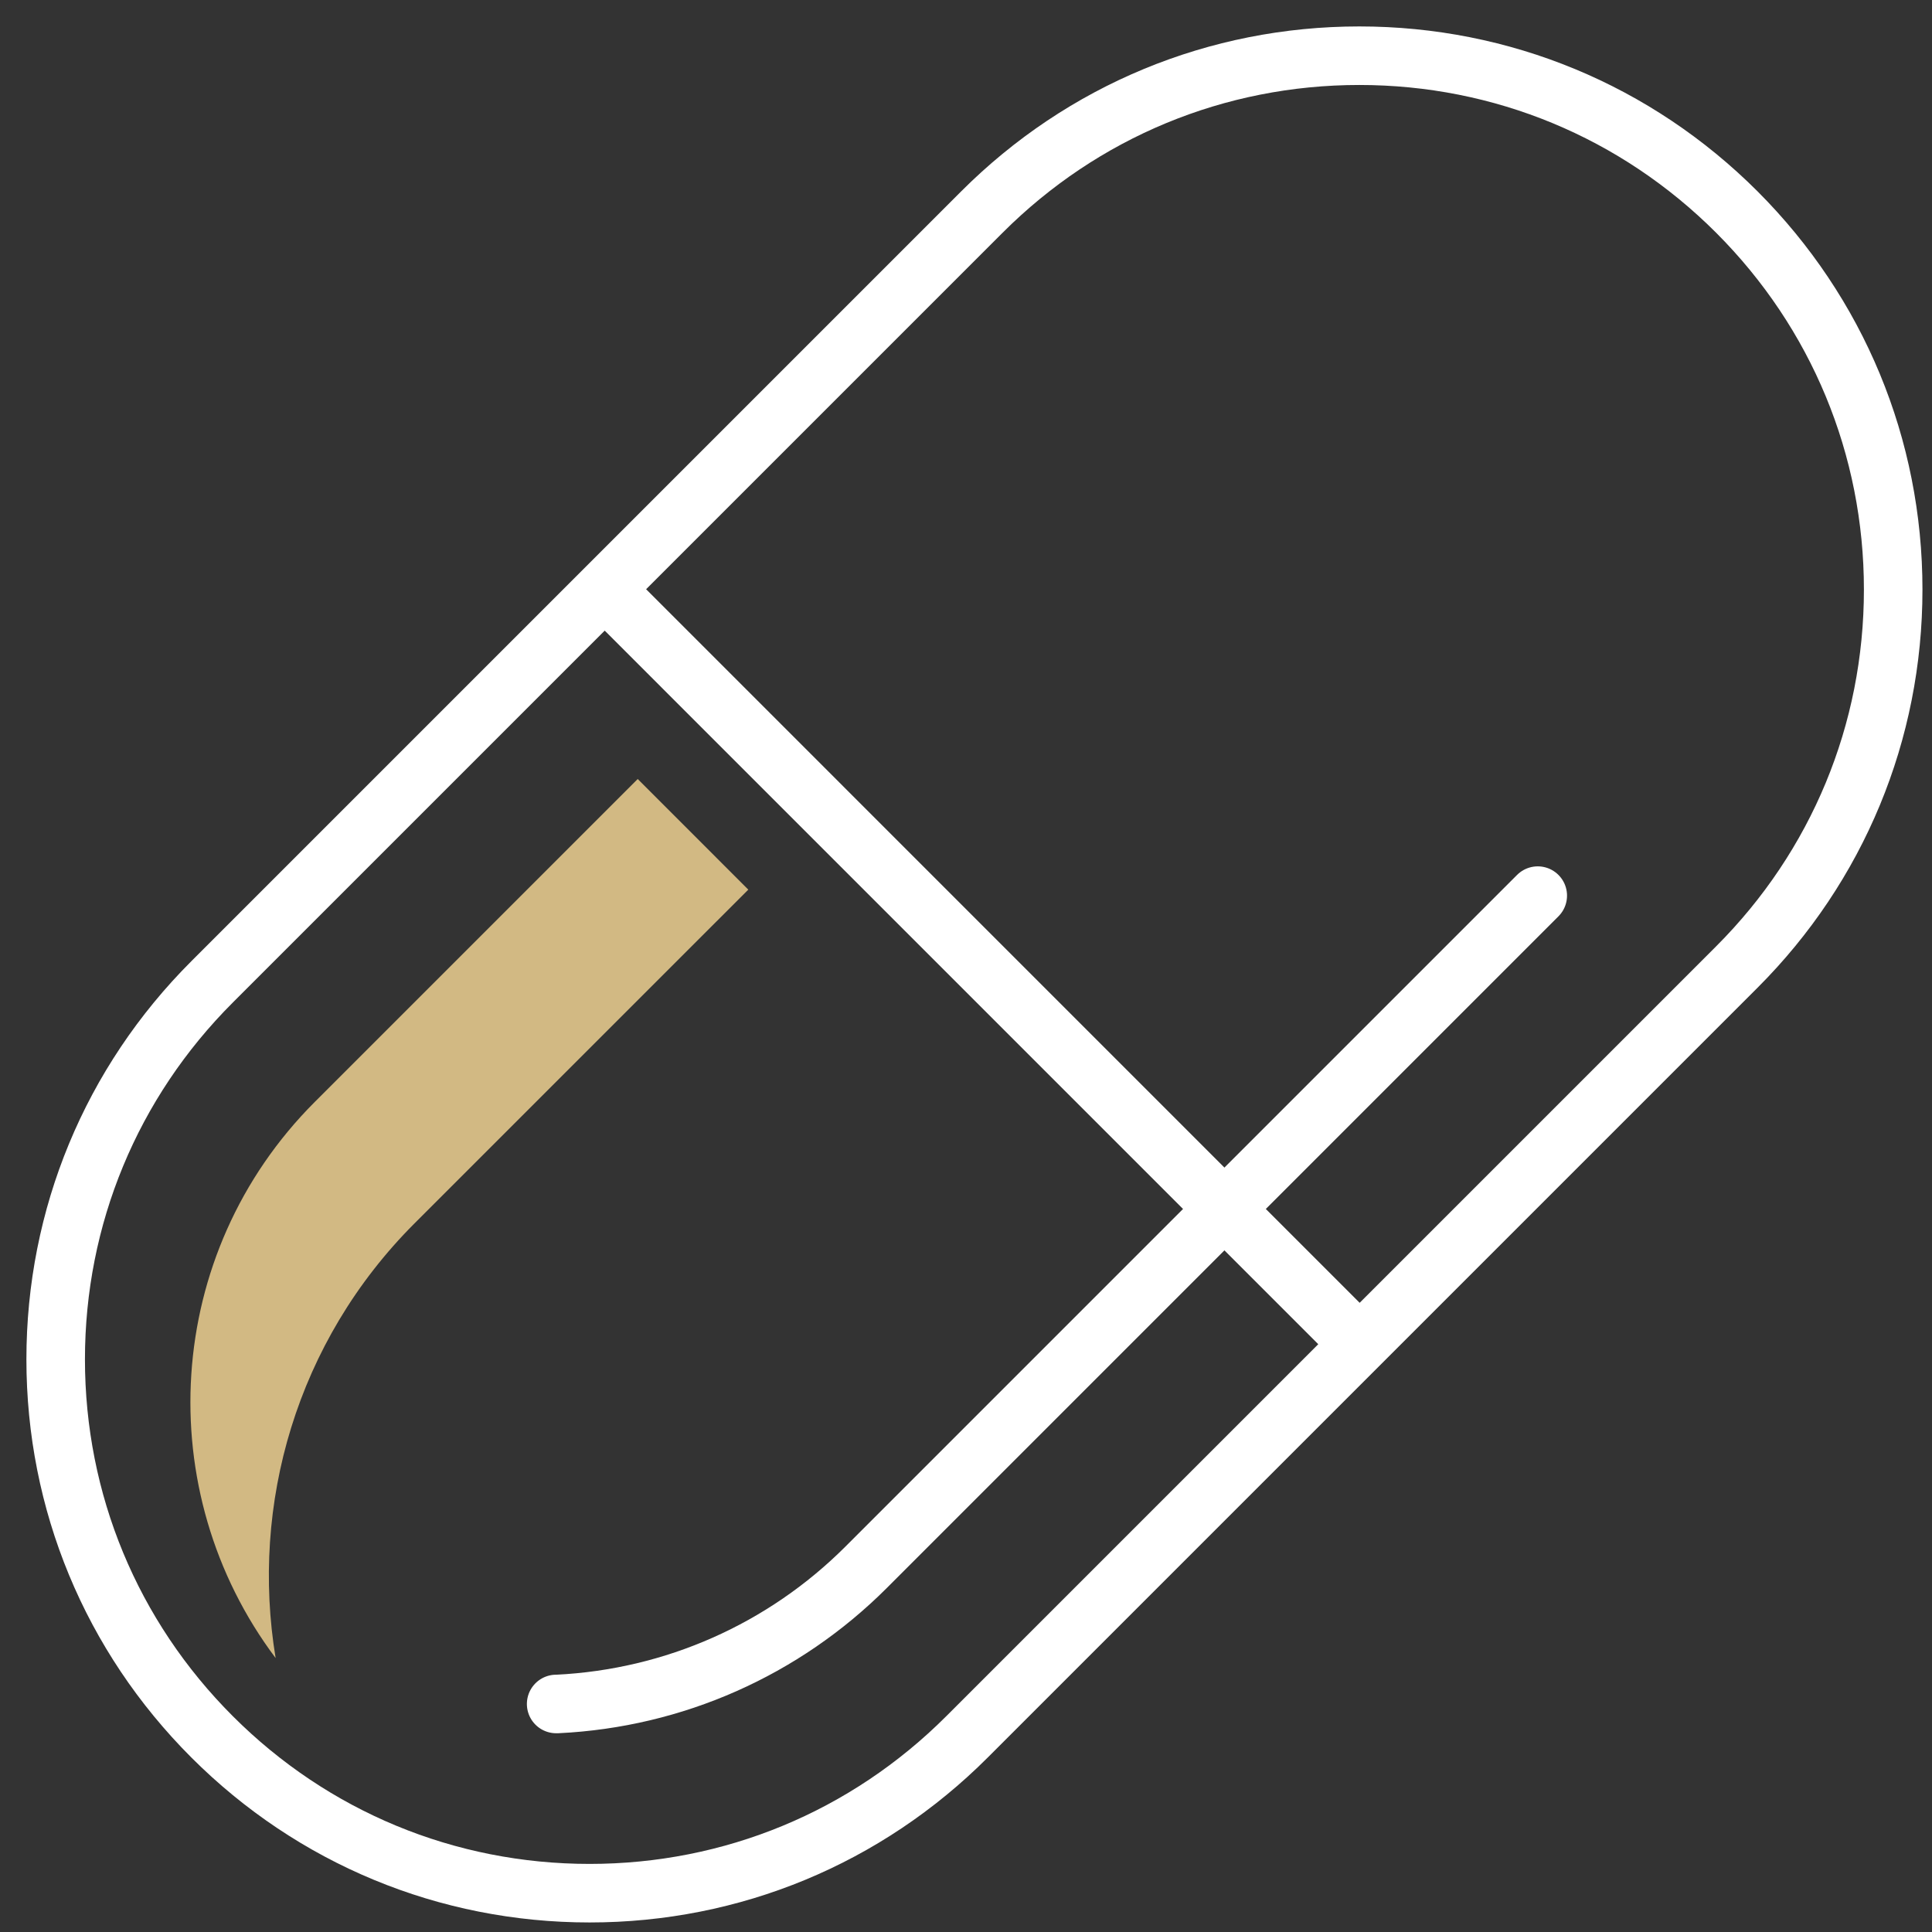
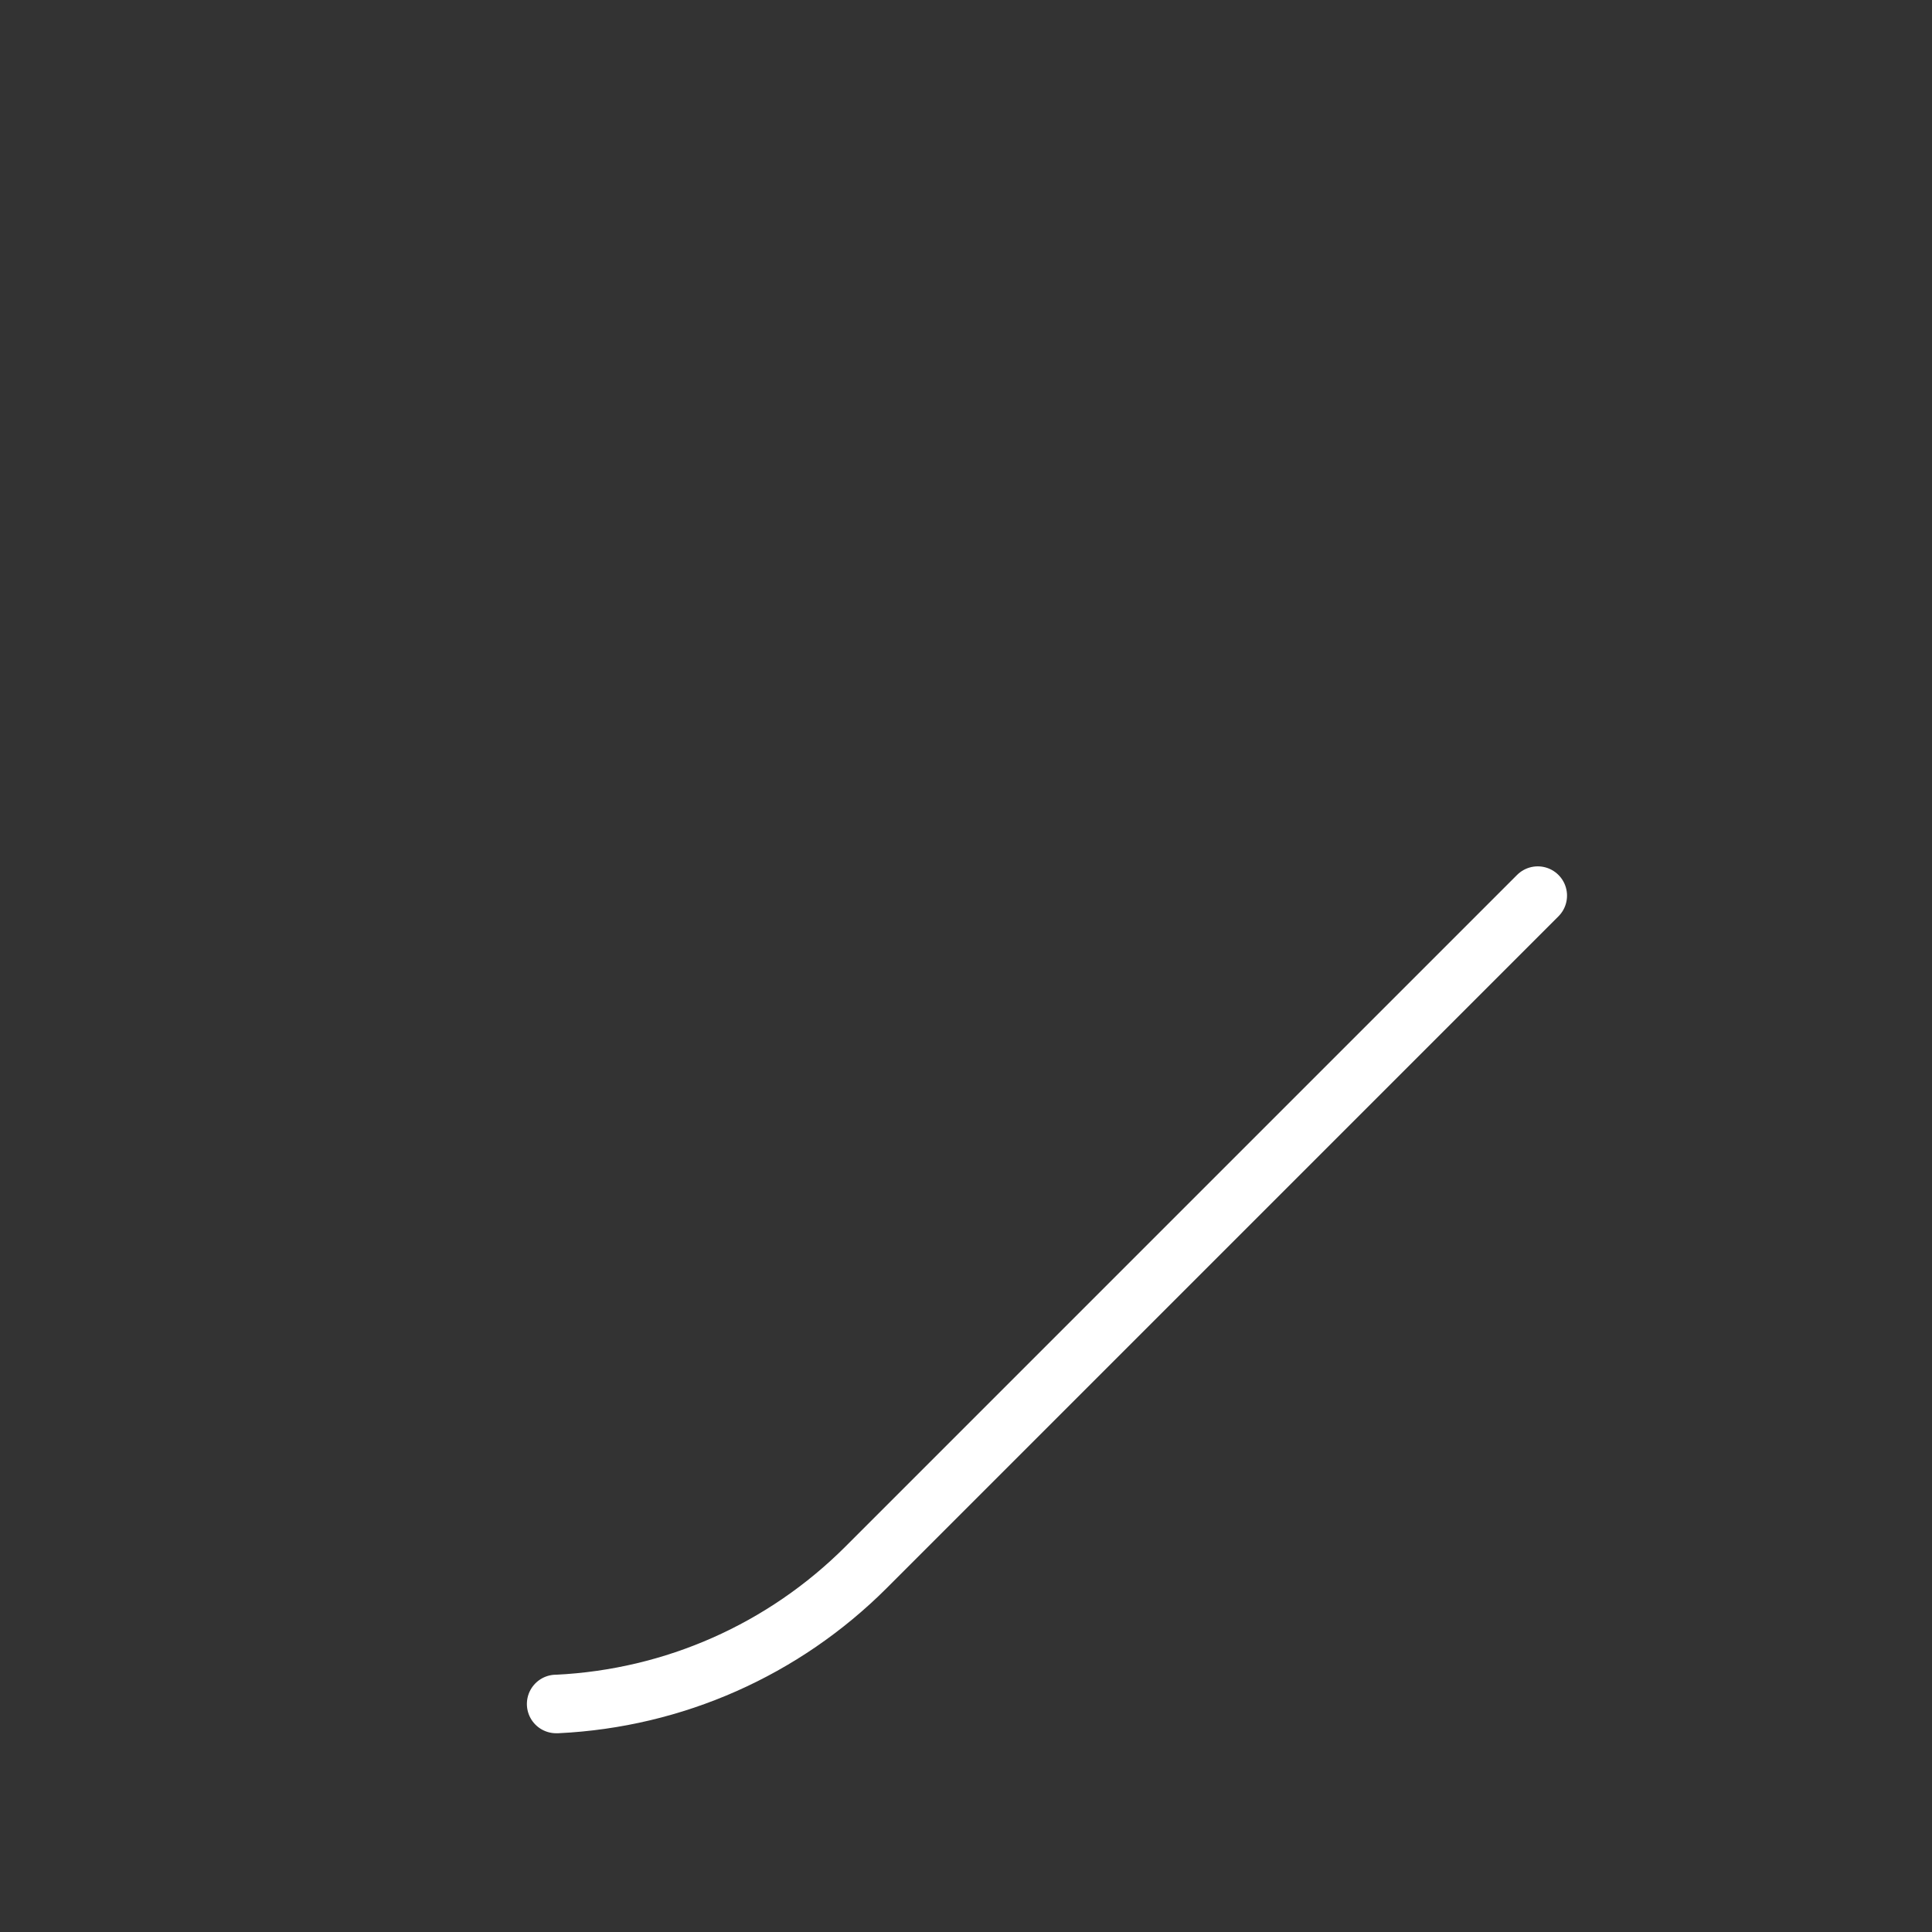
<svg xmlns="http://www.w3.org/2000/svg" width="66px" height="66px" viewBox="0 0 66 66" version="1.1">
  <rect x="0" y="0" width="66" height="66" fill="#333333" stroke="none" />
  <title>Group 7</title>
  <desc>Created with Sketch.</desc>
  <g id="Page-1" stroke="none" stroke-width="1" fill="none" fill-rule="evenodd">
    <g id="CBD_DESKTOP_KARTAKAPSULKI" transform="translate(-608, -788)">
      <g id="IKONY" transform="translate(251, 767.5)">
        <g id="Group-7" transform="translate(358, 21.5)">
-           <path d="M13.162,40.791 L24.563,29.391 L20.785,25.612 L9.753,36.644 C4.57,41.827 4.135,49.945 8.416,55.642 C7.549,50.4 9.12,44.834 13.162,40.791" id="Fill-1" fill="#D2B983" />
-           <path d="M19.658,19.129 L45.216,44.688 L19.658,19.129 Z M19.14,63.674 C14.269,63.674 9.69,61.778 6.245,58.333 C2.8,54.888 0.902,50.309 0.902,45.438 C0.902,40.566 2.8,35.985 6.245,32.542 L32.543,6.244 C35.986,2.801 40.566,0.903 45.436,0.903 C50.309,0.903 54.888,2.801 58.333,6.244 C61.776,9.689 63.674,14.268 63.674,19.14 C63.674,24.013 61.776,28.592 58.333,32.035 L32.035,58.333 C28.59,61.778 24.011,63.674 19.14,63.674 Z" id="Stroke-3" stroke="#FFFFFF" stroke-width="2" stroke-linecap="round" />
          <path d="M51.532,29.596 L28.593,52.536 C25.771,55.358 22.026,57.017 18.043,57.21 C18.028,57.21 18.014,57.21 17.999,57.21" id="Stroke-5" stroke="#FFFFFF" stroke-width="2" stroke-linecap="round" />
        </g>
      </g>
    </g>
  </g>
</svg>